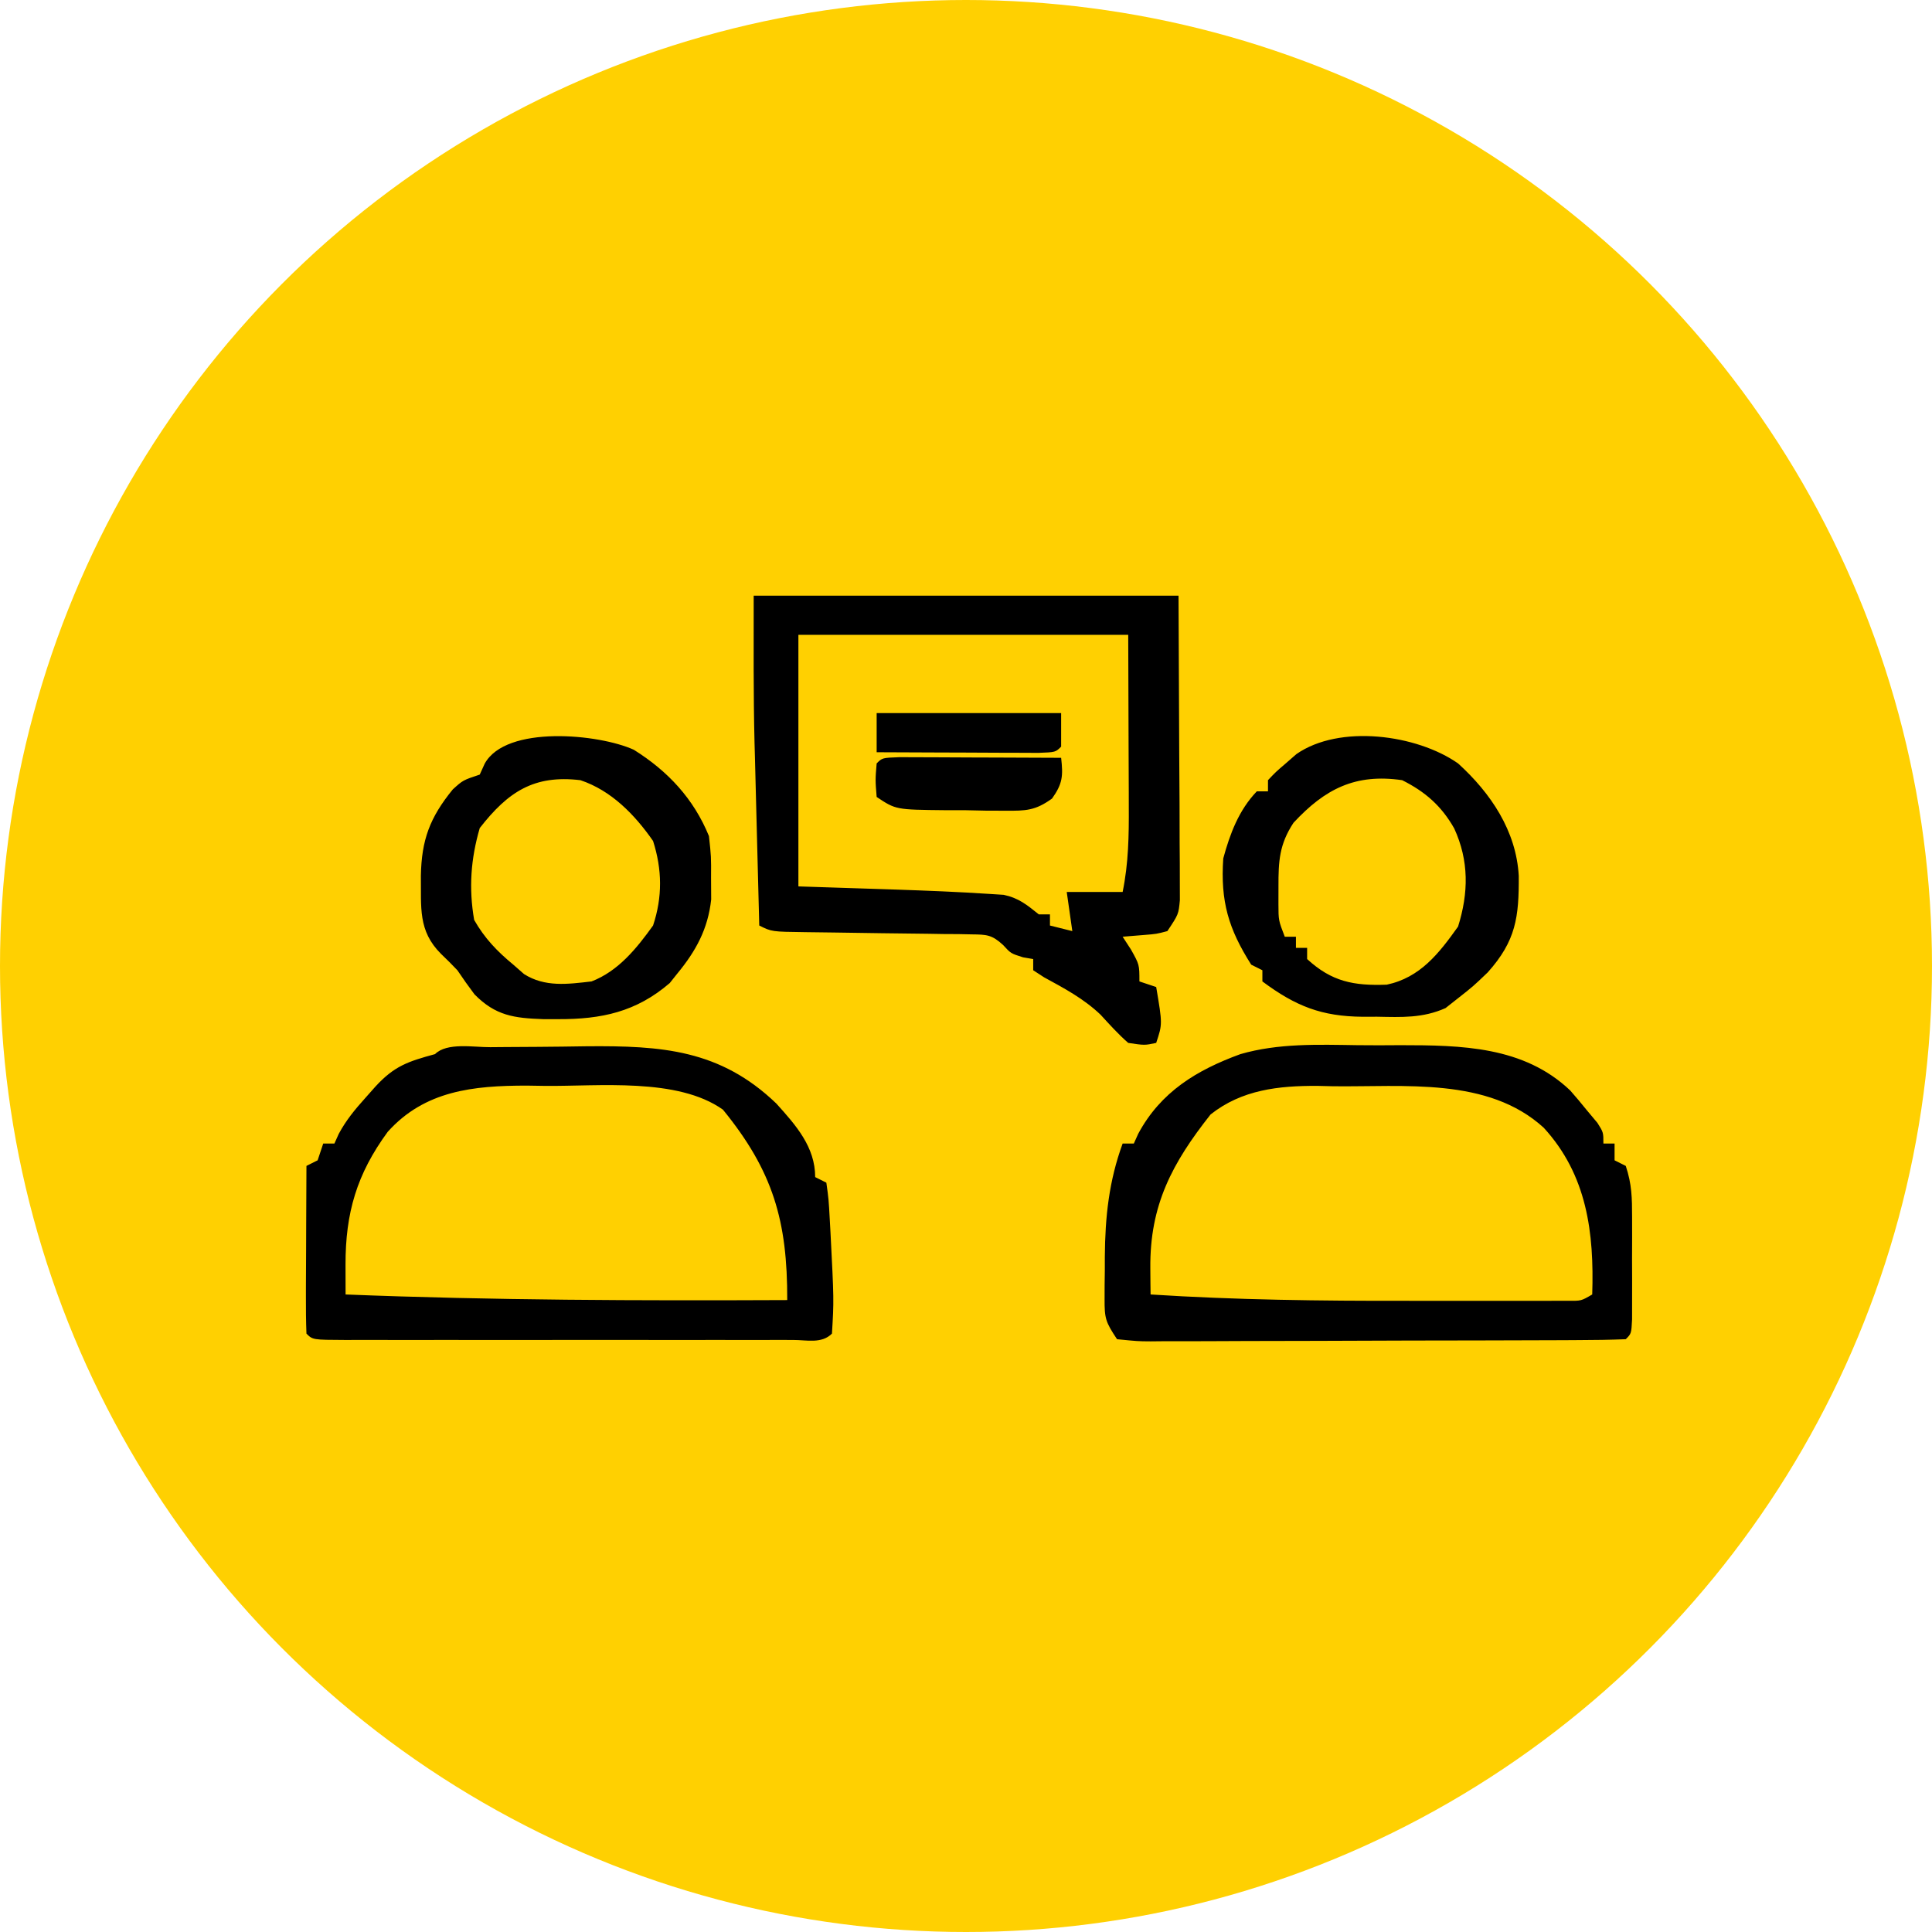
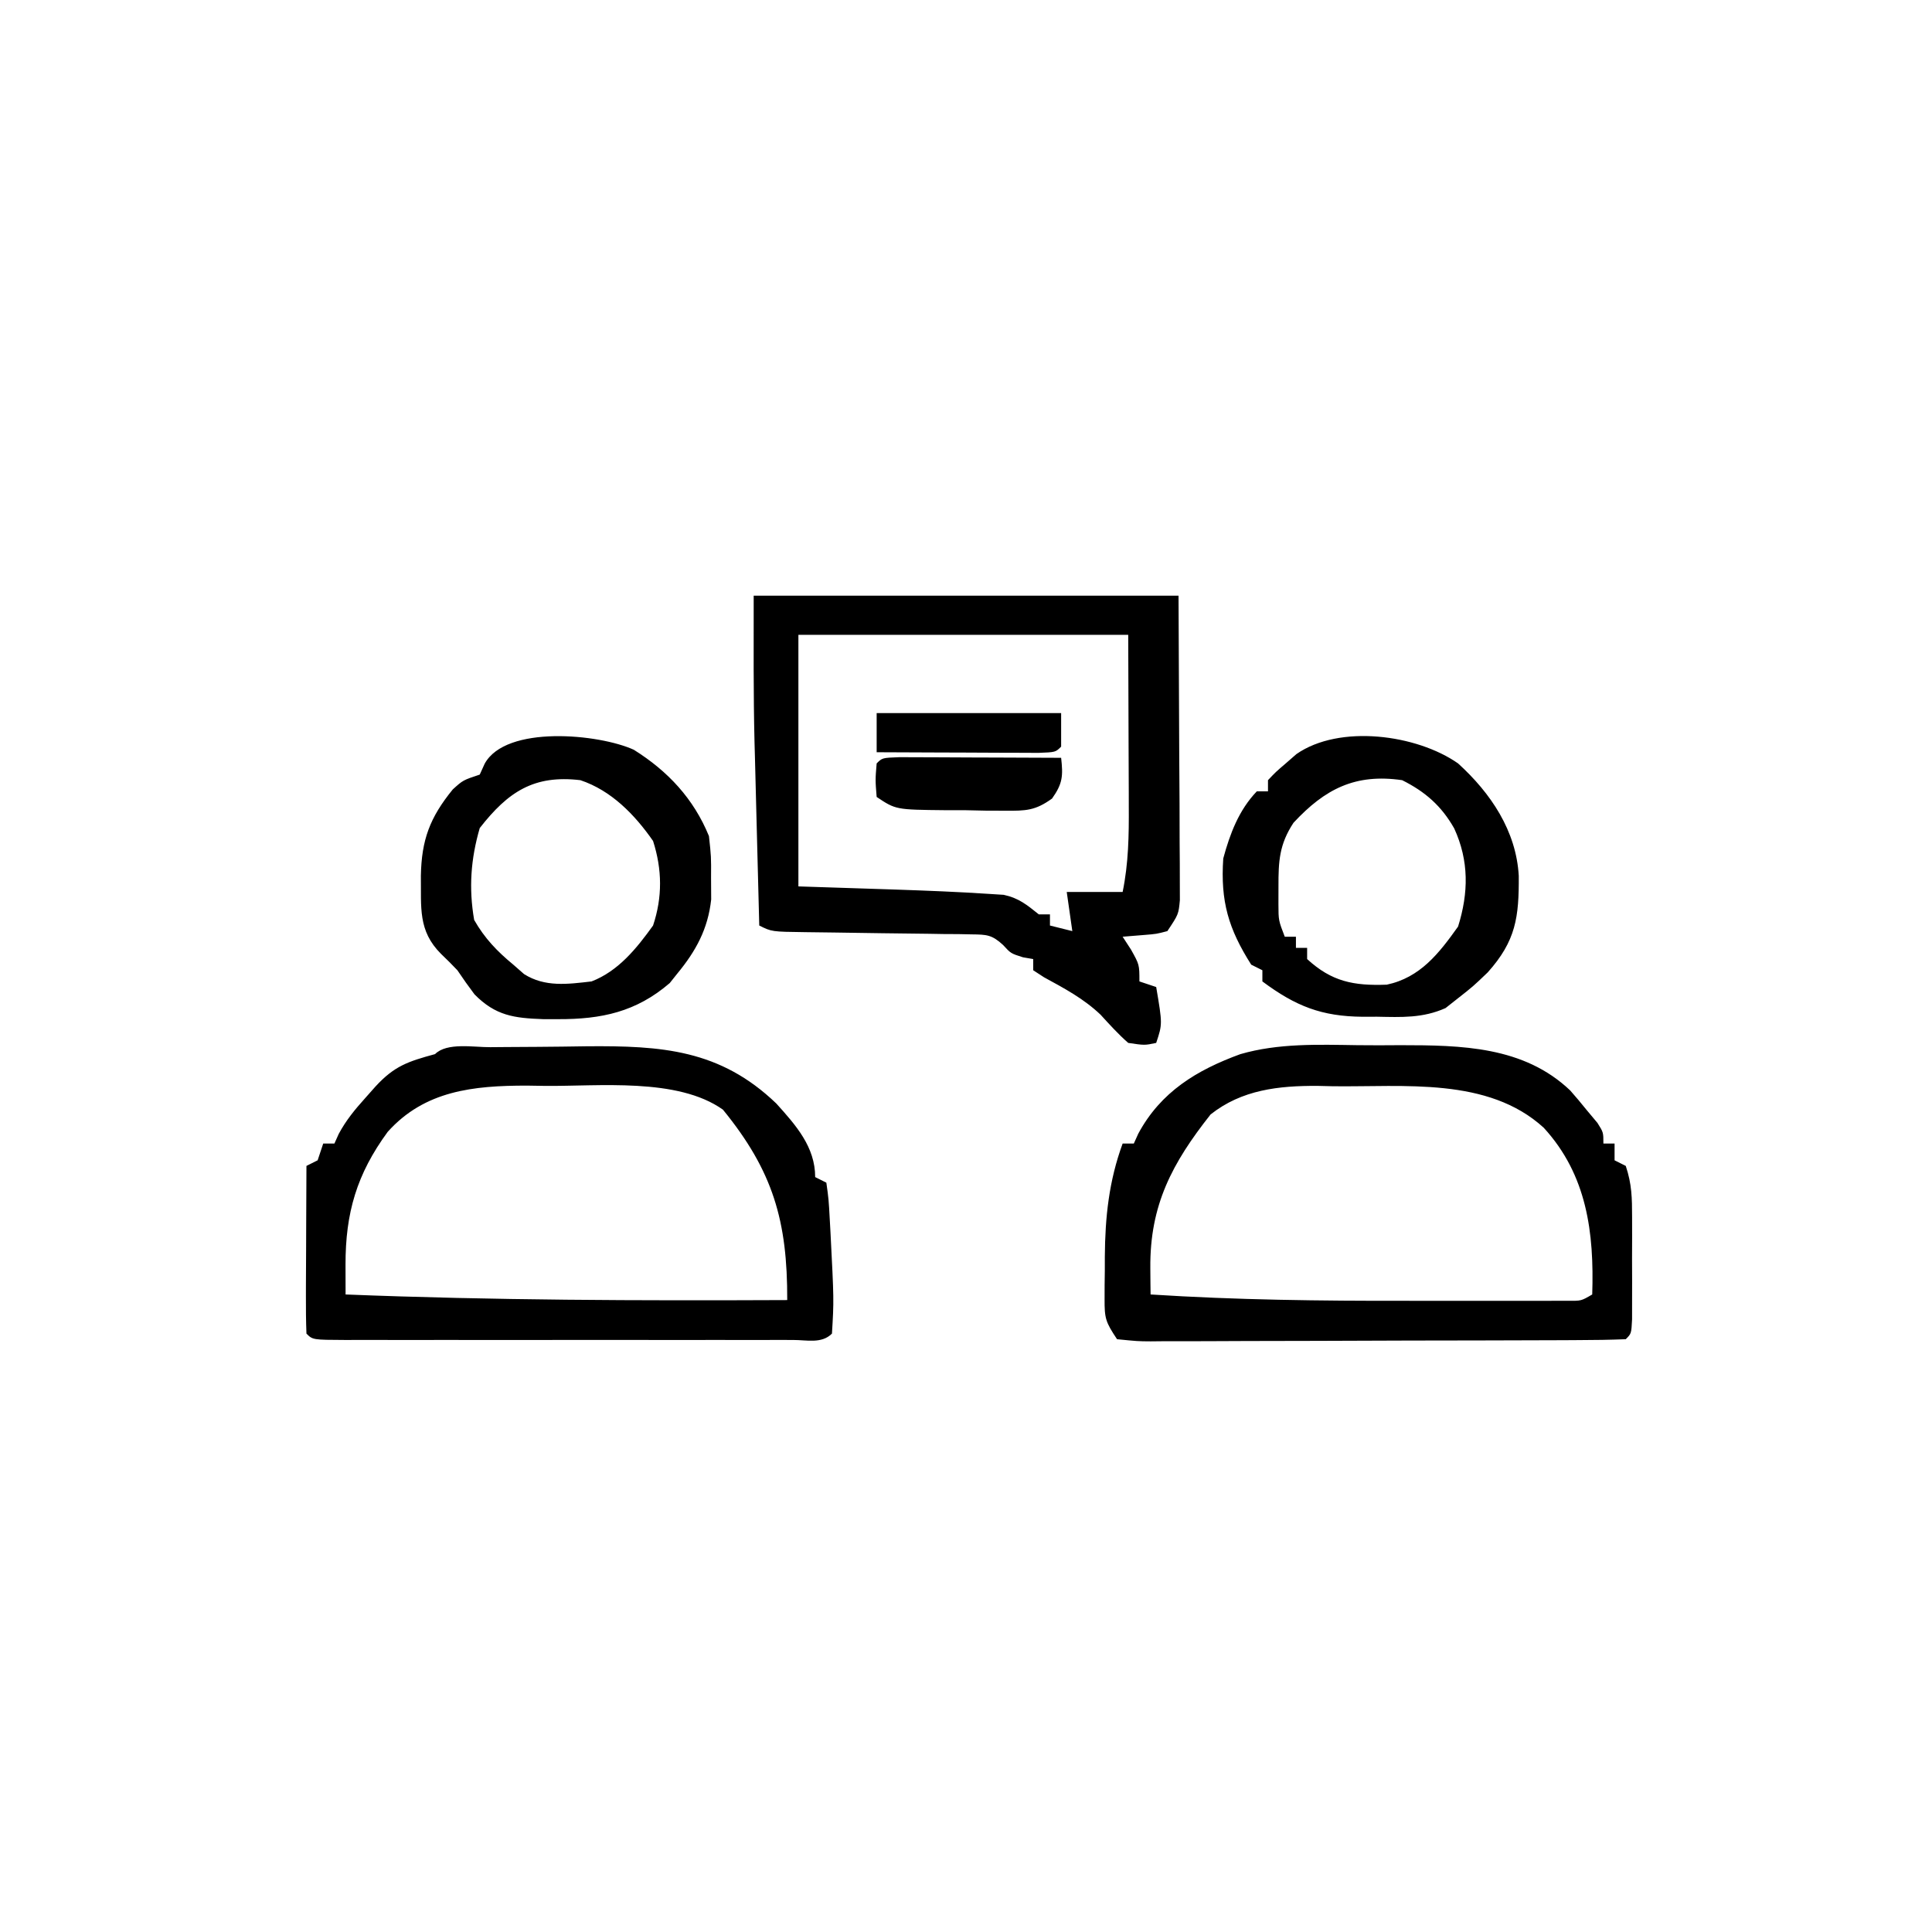
<svg xmlns="http://www.w3.org/2000/svg" width="120" height="120" viewBox="0 0 120 120" fill="none">
  <g clip-path="url(#clip0_57_530)">
-     <circle cx="60" cy="60" r="60" fill="#FFD001" />
    <path d="M84.307 64.918C85.202 64.93 86.096 64.925 86.991 64.918C90.763 64.921 94.638 64.98 97.528 67.73C97.877 68.127 98.219 68.531 98.549 68.944C98.771 69.209 98.992 69.474 99.221 69.747C99.59 70.333 99.59 70.333 99.59 71.027H100.284V72.069C100.513 72.184 100.743 72.299 100.979 72.417C101.358 73.555 101.371 74.401 101.372 75.599C101.373 76.017 101.374 76.435 101.374 76.865C101.373 77.302 101.371 77.739 101.369 78.189C101.371 78.629 101.373 79.069 101.374 79.522C101.374 79.939 101.373 80.356 101.372 80.785C101.372 81.169 101.372 81.554 101.371 81.95C101.326 82.833 101.326 82.834 100.979 83.181C100 83.219 99.029 83.235 98.05 83.236C97.59 83.239 97.589 83.24 97.119 83.242C96.099 83.247 95.078 83.249 94.058 83.251C93.352 83.253 92.645 83.255 91.939 83.257C90.456 83.26 88.974 83.263 87.491 83.264C85.588 83.266 83.684 83.274 81.781 83.284C80.321 83.291 78.862 83.292 77.403 83.293C76.701 83.294 75.998 83.297 75.296 83.302C74.316 83.308 73.336 83.307 72.356 83.305C72.063 83.308 71.771 83.311 71.47 83.314C70.663 83.309 70.663 83.308 69.382 83.181C68.668 82.11 68.601 81.888 68.608 80.68C68.608 80.397 68.609 80.113 68.61 79.821C68.614 79.526 68.618 79.231 68.622 78.927C68.623 78.637 68.623 78.348 68.623 78.05C68.641 75.592 68.878 73.352 69.729 71.027H70.424C70.515 70.827 70.605 70.626 70.698 70.419C72.098 67.814 74.333 66.464 77.037 65.476C79.398 64.79 81.87 64.882 84.307 64.918ZM36.448 64.986C41.087 64.947 44.724 65.185 48.219 68.542C49.439 69.894 50.632 71.239 50.632 73.111C50.861 73.226 51.09 73.34 51.326 73.458C51.47 74.485 51.47 74.486 51.543 75.824C51.556 76.057 51.569 76.289 51.582 76.528C51.799 80.749 51.8 80.75 51.674 82.833C51.031 83.477 50.116 83.225 49.26 83.228C48.815 83.227 48.814 83.227 48.36 83.226C48.049 83.226 47.737 83.227 47.417 83.228C46.384 83.229 45.35 83.228 44.317 83.227C43.602 83.227 42.887 83.227 42.172 83.228C40.672 83.228 39.171 83.227 37.671 83.226C35.743 83.224 33.816 83.225 31.888 83.228C30.411 83.229 28.934 83.228 27.457 83.227C26.746 83.226 26.035 83.227 25.324 83.228C24.332 83.228 23.34 83.228 22.348 83.226C22.051 83.226 21.754 83.227 21.448 83.228C19.422 83.22 19.421 83.22 19.034 82.833C19.004 82.063 18.998 81.291 19.001 80.52C19.002 80.29 19.002 80.059 19.002 79.821C19.004 79.082 19.009 78.343 19.013 77.603C19.015 77.103 19.016 76.603 19.018 76.103C19.022 74.874 19.027 73.645 19.034 72.417C19.263 72.302 19.493 72.187 19.729 72.069C19.843 71.726 19.958 71.382 20.076 71.027H20.771C20.86 70.828 20.95 70.628 21.042 70.423C21.503 69.57 22.034 68.928 22.681 68.207C22.998 67.851 22.997 67.85 23.32 67.487C24.494 66.209 25.34 65.931 27.021 65.473C27.762 64.731 29.431 65.051 30.458 65.042C30.772 65.039 31.086 65.037 31.409 65.034C32.078 65.029 32.747 65.025 33.415 65.022C34.426 65.016 35.437 65.002 36.448 64.986ZM81.831 67.446C79.421 67.434 77.133 67.683 75.191 69.221C72.811 72.233 71.41 74.85 71.449 78.769C71.452 79.076 71.454 79.383 71.456 79.7C71.459 79.932 71.462 80.164 71.465 80.402C76.761 80.743 82.045 80.804 87.352 80.795C88.716 80.793 90.08 80.796 91.445 80.798C92.312 80.798 93.18 80.797 94.048 80.796C94.456 80.797 94.864 80.797 95.283 80.798C95.657 80.797 96.031 80.796 96.416 80.795C96.745 80.795 97.074 80.794 97.413 80.794C98.213 80.802 98.213 80.801 98.896 80.402C99.019 76.571 98.576 72.983 95.885 70.047C92.422 66.882 87.204 67.526 82.793 67.469C82.317 67.458 82.317 67.458 81.831 67.446ZM44.903 68.923C42.075 66.912 37.164 67.482 33.857 67.447C33.476 67.441 33.095 67.435 32.702 67.429C29.407 67.432 26.379 67.736 24.081 70.301C22.157 72.926 21.454 75.341 21.461 78.56C21.462 78.904 21.462 79.249 21.463 79.605C21.464 79.868 21.464 80.131 21.465 80.402C30.61 80.767 39.745 80.789 48.896 80.75C48.913 75.844 48.019 72.741 44.903 68.923ZM73.244 46.831C73.251 47.855 73.257 48.878 73.264 49.933C73.266 50.742 73.267 51.551 73.269 52.36C73.272 52.782 73.276 53.205 73.279 53.64C73.28 54.242 73.28 54.242 73.281 54.856C73.282 55.206 73.283 55.555 73.284 55.915C73.201 56.791 73.201 56.792 72.507 57.833C71.832 58.011 71.831 58.011 71.074 58.072C70.409 58.126 70.408 58.126 69.729 58.181C69.901 58.446 70.073 58.71 70.25 58.983C70.771 59.916 70.771 59.917 70.771 60.958C71.286 61.13 71.287 61.13 71.813 61.306C72.203 63.606 72.203 63.606 71.813 64.777C71.097 64.929 71.096 64.929 70.076 64.777C69.454 64.232 68.916 63.634 68.357 63.024C67.311 62.029 66.11 61.389 64.848 60.702C64.626 60.558 64.403 60.413 64.174 60.264V59.569C63.966 59.533 63.758 59.498 63.544 59.461C62.785 59.222 62.785 59.222 62.303 58.695C61.61 58.058 61.289 58.047 60.361 58.036C59.947 58.028 59.947 58.027 59.526 58.019C59.229 58.017 58.932 58.016 58.627 58.015C58.17 58.007 58.169 58.007 57.702 57.999C56.727 57.983 55.752 57.973 54.777 57.964C53.8 57.951 52.823 57.937 51.847 57.921C51.239 57.911 50.631 57.904 50.024 57.898C47.931 57.871 47.931 57.872 47.159 57.486C47.109 55.573 47.059 53.66 47.011 51.747C46.994 51.099 46.978 50.452 46.961 49.804C46.936 48.861 46.913 47.918 46.889 46.975C46.881 46.696 46.873 46.416 46.865 46.129C46.791 43.084 46.813 40.049 46.813 37H73.201C73.216 40.244 73.23 43.489 73.244 46.831ZM30.103 47.438C31.425 45.014 37.221 45.586 39.368 46.57C41.486 47.896 43.087 49.612 44.034 51.931C44.173 53.2 44.173 53.2 44.165 54.535C44.169 55.195 44.169 55.196 44.173 55.869C43.973 57.702 43.224 59.073 42.06 60.481C41.908 60.672 41.756 60.862 41.6 61.059C39.512 62.855 37.362 63.311 34.659 63.302C34.352 63.301 34.044 63.301 33.727 63.301C31.937 63.236 30.782 63.092 29.473 61.762C29.105 61.272 28.749 60.773 28.409 60.264C28.078 59.916 27.739 59.574 27.39 59.244C25.951 57.806 26.168 56.363 26.141 54.393C26.183 52.166 26.696 50.783 28.123 49.032C28.756 48.459 28.757 48.458 29.798 48.111C29.898 47.889 29.999 47.667 30.103 47.438ZM80.52 46.84C83.198 44.973 88 45.62 90.563 47.417C92.601 49.268 94.175 51.609 94.333 54.397C94.35 56.965 94.159 58.437 92.407 60.395C91.492 61.271 91.492 61.27 90.563 62C90.178 62.304 90.178 62.304 89.785 62.614C88.37 63.245 87.058 63.18 85.528 63.15C85.235 63.151 84.943 63.152 84.642 63.153C82.087 63.131 80.483 62.501 78.409 60.958V60.264C78.18 60.149 77.951 60.035 77.715 59.917C76.305 57.695 75.798 55.989 75.979 53.319C76.395 51.785 76.948 50.316 78.063 49.152H78.757V48.458C79.24 47.947 79.24 47.947 79.885 47.395C80.094 47.212 80.304 47.028 80.52 46.84ZM87.09 48.458C84.184 48.036 82.3 48.995 80.341 51.105C79.46 52.445 79.404 53.487 79.408 55.056C79.407 55.421 79.406 55.786 79.406 56.162C79.409 57.167 79.409 57.167 79.799 58.181H80.493V58.875H81.188V59.569C82.714 60.972 84.075 61.236 86.133 61.16C88.212 60.721 89.38 59.214 90.563 57.551C91.219 55.457 91.248 53.468 90.323 51.453C89.532 50.058 88.526 49.176 87.09 48.458ZM36.048 48.458C33.167 48.116 31.56 49.174 29.798 51.432C29.24 53.351 29.109 55.163 29.451 57.139C30.099 58.278 30.876 59.087 31.882 59.917C32.103 60.11 32.324 60.304 32.551 60.503C33.851 61.325 35.26 61.13 36.743 60.958C38.405 60.316 39.538 58.913 40.563 57.486C41.152 55.718 41.13 54.008 40.563 52.234C39.422 50.595 37.967 49.098 36.048 48.458ZM49.59 55.056C52.617 55.156 52.618 55.156 55.646 55.253C57.583 55.319 59.52 55.395 61.454 55.523C61.747 55.542 62.039 55.56 62.34 55.579C63.281 55.782 63.777 56.197 64.521 56.792H65.215V57.486C65.673 57.601 66.132 57.715 66.604 57.833C66.432 56.63 66.432 56.63 66.257 55.402H69.729C70.095 53.611 70.122 51.897 70.111 50.078C70.11 49.807 70.11 49.536 70.11 49.257C70.108 48.253 70.102 47.249 70.098 46.245C70.091 43.996 70.084 41.748 70.076 39.431H49.59V55.056ZM57.263 47.035C57.632 47.036 57.632 47.036 58.009 47.037C58.798 47.039 59.587 47.043 60.376 47.048C60.91 47.05 61.443 47.051 61.977 47.053C63.288 47.057 64.599 47.062 65.909 47.069C66.034 48.188 66.008 48.667 65.345 49.599C64.306 50.35 63.721 50.364 62.447 50.355C62.048 50.353 61.651 50.352 61.24 50.351C60.619 50.338 60.619 50.337 59.986 50.324C59.57 50.324 59.154 50.324 58.726 50.323C55.639 50.292 55.639 50.292 54.451 49.5C54.365 48.437 54.365 48.437 54.451 47.417C54.798 47.07 54.799 47.07 55.858 47.03C56.326 47.03 56.795 47.032 57.263 47.035ZM65.909 46.375C65.562 46.722 65.562 46.722 64.503 46.762C64.035 46.762 63.566 46.759 63.098 46.756C62.729 46.755 62.728 46.756 62.352 46.755C61.563 46.753 60.774 46.748 59.986 46.744C59.452 46.742 58.918 46.741 58.384 46.739C57.073 46.735 55.762 46.73 54.451 46.723V44.292H65.909V46.375Z" fill="black" />
  </g>
  <defs>
    <clipPath id="clip0_57_530">
      <rect width="120" height="120" fill="white" />
    </clipPath>
  </defs>
</svg>